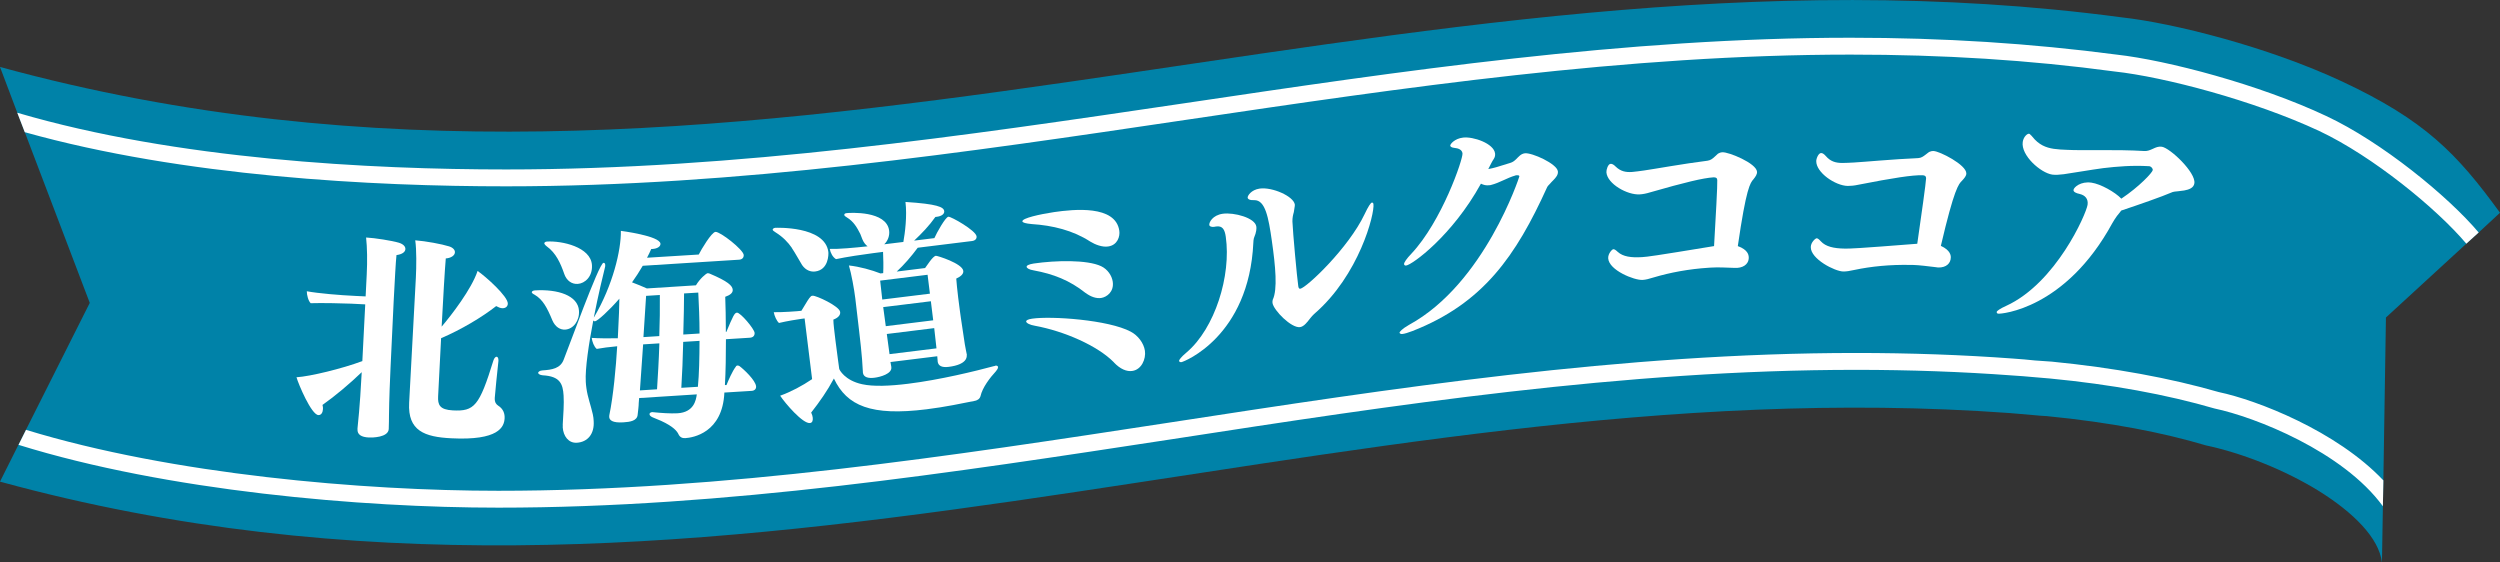
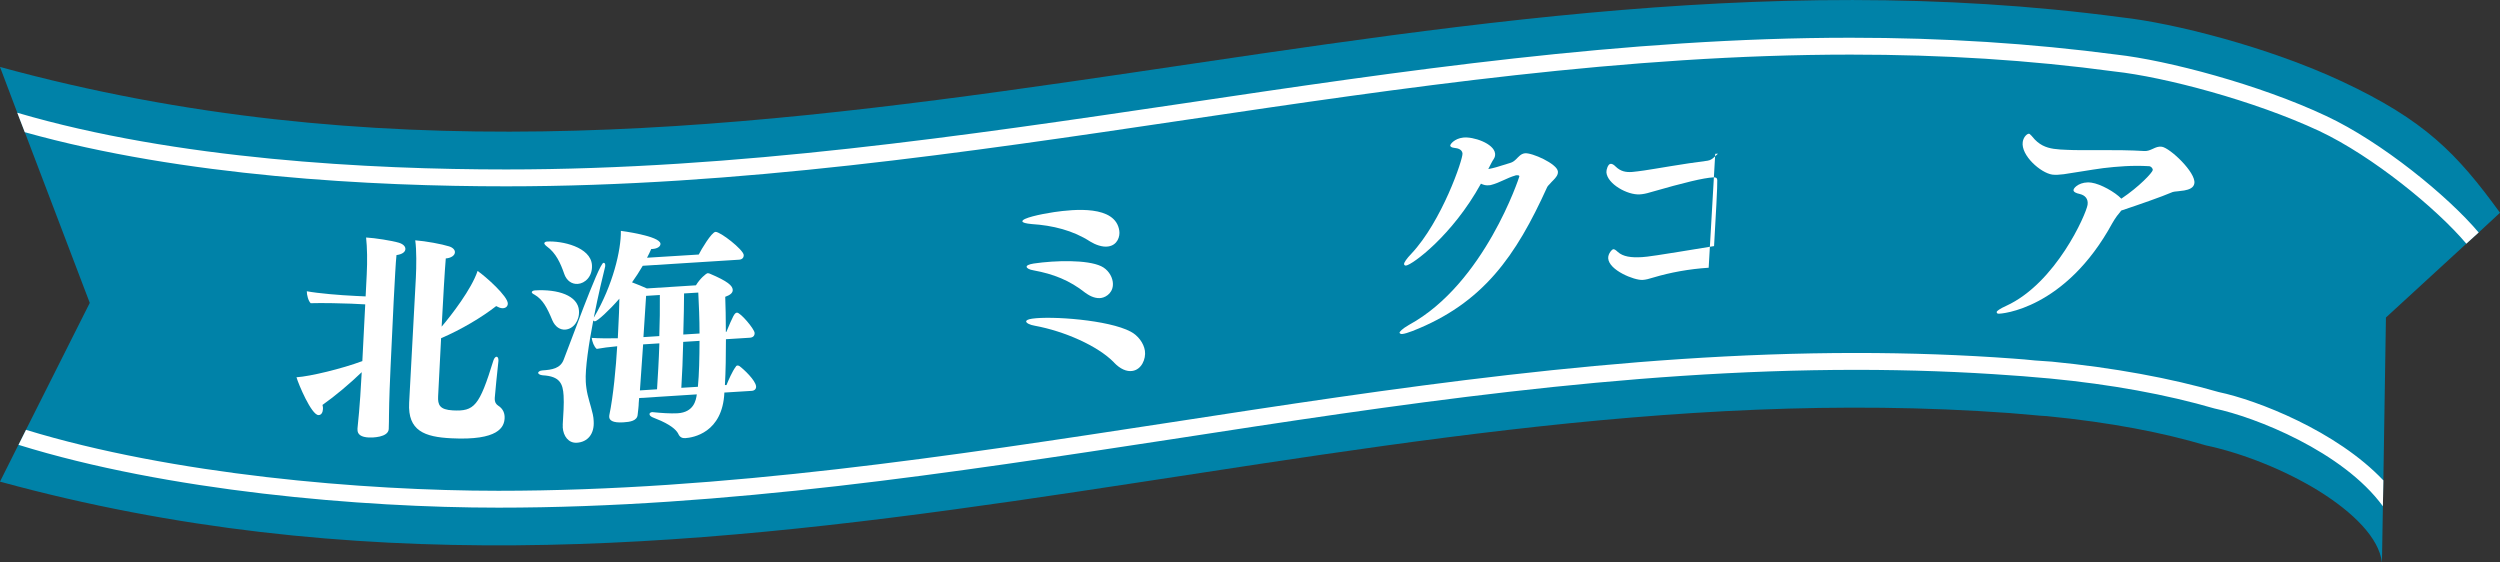
<svg xmlns="http://www.w3.org/2000/svg" id="b" data-name="レイヤー 2" viewBox="0 0 320 72">
  <rect x="0" y="0" width="320" height="72" fill="#333333" stroke="none" />
  <defs>
    <style>
      .d {
        fill: #0082a8;
      }

      .e {
        fill: #fff;
      }
    </style>
  </defs>
  <g id="c" data-name="レイヤー 1">
    <g>
      <g>
        <path class="d" d="M320,27.23l-2.72,2.52-1.59,1.44-10.29,9.45-.33,20.87v.03l-.06,3.27-.12,7.2c-.36-3.15-3.68-6.42-8.05-9.15-4.37-2.7-9.81-4.86-14.48-5.85-5.44-1.62-12.12-2.94-20.4-3.75-.54-.03-1.05-.06-1.59-.12-1.02-.09-2.03-.18-3.14-.27C170.01,46.54,90.22,86.33,0,61.65l2.36-4.71.96-1.92,8.17-16.25L3.17,16.91l-.96-2.49L0,8.57C95.1,34.6,178.68-10.17,271.57,2.22c6.58.72,18.76,3.78,28.24,8.22,10.56,4.95,14.66,9.18,20.19,16.79Z" />
        <path class="e" d="M317.28,29.75l-1.59,1.44c-3.77-4.47-11.97-11.19-18.82-14.42-8.35-3.9-19.86-6.93-26.21-7.62-10.89-1.47-21.93-2.16-33.8-2.16-28.63,0-57.29,4.23-84.99,8.34-28.27,4.2-57.44,8.52-87.08,8.52-16.99,0-41.28-1.23-61.62-6.93l-.96-2.49c20.4,6,45.29,7.26,62.58,7.26,29.5,0,58.57-4.29,86.72-8.46,27.82-4.14,56.57-8.4,85.35-8.4,11.97,0,23.09.72,34.07,2.16,6.46.72,18.31,3.84,26.83,7.86,7.06,3.3,15.56,10.23,19.5,14.9Z" />
        <path class="e" d="M305.07,61.5v.03l-.06,3.27c-5.12-7.02-16.39-11.43-21.54-12.51-6.19-1.8-13.25-3.09-21.06-3.84l-2.12-.18c-.9-.09-1.8-.15-2.69-.21-6.43-.48-13.16-.72-20.01-.72-29.8,0-59.2,4.5-87.59,8.88-28.09,4.29-57.11,8.76-86.21,8.76-17.5,0-42.42-2.13-61.42-8.04l.96-1.92c18.73,5.73,43.23,7.8,60.46,7.8,28.93,0,57.89-4.44,85.89-8.73,28.48-4.38,57.95-8.91,87.92-8.91,6.88,0,13.67.24,20.13.72.96.06,1.85.15,2.75.24l2.15.15c7.96.78,15.14,2.1,21.39,3.9,4.85,1.02,15.05,4.95,21.06,11.31Z" />
      </g>
      <g>
        <path class="e" d="M49.76,54.91c-.06,1.1-2.14,1.11-2.55,1.09-.96-.05-1.49-.37-1.45-1.06v-.11c.29-2.65.48-5.95.54-7.19-1.52,1.46-3.4,3.05-5.02,4.19.05.2.07.35.06.52-.02.43-.21.8-.59.78-.9-.05-2.55-3.96-2.8-4.84,1.75-.11,5.83-1.1,8.43-2.07l.37-7.26-1.79-.09c-.81-.04-3.82-.11-5.19-.06-.3-.27-.5-1.04-.5-1.53,1.43.27,4.27.51,6.26.6l1.27.06.14-2.78c.09-1.76.06-3.48-.08-4.76,1.13.06,3.29.4,4.2.67.54.17.85.47.83.82-.02.38-.44.67-1.14.76-.1.89-.22,3.29-.36,5.9-.2,4.02-.4,8.47-.4,8.47-.05,1.01-.19,4.37-.2,6.17-.01.26,0,1.33-.03,1.65v.06ZM63.8,46.2c-.11.92-.46,4.44-.47,4.73-.03.58.19.82.42.98.7.44.87,1.06.84,1.64-.06,1.1-.76,2.86-6.83,2.55-3.41-.17-5.58-.95-5.39-4.53l.86-16.02c.07-1.39.1-3.59-.08-4.79,1.36.1,3.43.49,4.31.77.49.14.79.45.77.77-.02.41-.5.73-1.17.78-.13,1.47-.34,5.14-.53,8.73,1.23-1.44,3.84-4.82,4.6-7.13,1.01.69,3.92,3.27,3.87,4.2-.02.38-.32.59-.72.57-.23-.01-.48-.11-.77-.27-1.84,1.44-4.5,3.02-7.05,4.11l-.38,7.43c-.06,1.1.2,1.72,1.88,1.81,2.75.14,3.39-.53,5.2-6.4.1-.32.29-.48.4-.47.12,0,.25.15.24.47v.09Z" />
        <path class="e" d="M68.07,37.4c0-.09.13-.21.39-.23,2.92-.18,5.53.64,5.65,2.61.08,1.27-.72,2.34-1.76,2.41-.64.04-1.27-.33-1.64-1.17-.69-1.67-1.24-2.68-2.27-3.29-.27-.13-.37-.24-.37-.32ZM92.72,50.25c-.23,5.15-4.02,5.77-5,5.83-.4.03-.7-.13-.87-.49-.17-.37-.62-.98-2.23-1.72l-1.08-.45c-.24-.11-.39-.24-.4-.39-.01-.2.19-.27.36-.28.03,0,.08,0,.2.02.87.09,2.13.18,3.03.13,2.08-.13,2.36-1.66,2.46-2.42l-7.38.47-.05.61c0,.38-.1,1.17-.14,1.52-.06.79-.98.93-1.83.98-1.42.09-1.79-.29-1.81-.69,0-.06,0-.15.01-.21.51-2.42.86-6.21,1.01-8.84-.98.09-1.99.22-2.62.34-.34-.27-.58-.92-.64-1.41.82.06,2.09.07,3.34.05.15-2.71.19-4.31.2-5.07-1.3,1.5-2.81,2.88-3.13,2.9-.08,0-.18-.05-.21-.11-.57,2.97-1.06,6.17-.96,7.85.02.26.03.52.08.81.16,1.18.54,2.12.82,3.35.08.32.09.6.11.86.11,1.65-.76,2.69-2.15,2.78-1.07.07-1.74-.85-1.81-1.97,0-.12.02-.23,0-.35.07-1.28.18-2.65.11-3.72-.09-1.51-.47-2.47-2.66-2.59-.38-.03-.59-.19-.6-.31,0-.11.18-.3.56-.32,1.19-.08,2.31-.23,2.73-1.42l2.51-6.61c1.1-2.83,2.26-5.72,2.57-5.74.12,0,.21.07.22.28.01.11-.01.23-.06.41-.19.74-.83,3.39-1.4,6.3l.03-.03c2.41-4.1,3.47-8.59,3.43-11.05,0,0,5.01.64,5.07,1.65.02.37-.43.63-1.03.67h-.15c-.15.37-.36.76-.54,1.12l6.62-.41c.31-.63,1.64-2.86,2.14-2.9.61-.04,3.57,2.27,3.62,2.97.01.29-.17.56-.58.59l-12.35.78c-.42.72-.89,1.45-1.37,2.12.68.25,1.34.53,1.9.78l6.28-.4c.5-.84,1.3-1.53,1.5-1.55.09,0,.15.02.23.04,2.39,1.01,2.94,1.56,2.98,2.08.03.41-.36.69-.96.9.04,1.13.08,2.75.08,4.5h.06c.86-2.04,1.04-2.45,1.36-2.47.44-.03,2.22,2.07,2.26,2.59.02.38-.22.6-.63.62l-3.04.19c0,2-.03,4.12-.13,5.87h.2c.25-.61.73-1.75,1.19-2.35.05-.12.13-.15.25-.16.06,0,.15.05.21.07.55.4,2.09,1.84,2.14,2.62.02.29-.17.53-.55.56l-3.56.22ZM72.21,35.02c-.46-1.31-1.04-2.64-2.23-3.49-.21-.16-.31-.32-.31-.38,0-.09.1-.21.33-.23,1.91-.12,5.62.69,5.77,3.01.09,1.47-.9,2.35-1.82,2.41-.72.05-1.42-.37-1.74-1.31ZM84.1,49.84c.1-1.6.23-3.68.3-5.89l-2.08.13-.41,5.89,2.2-.14ZM84.39,43.02c.06-1.78.09-3.61.07-5.26l-1.76.11-.34,5.28,2.03-.13ZM89.33,49.51c.16-1.61.2-3.7.21-5.88l-2.09.13c-.04,2.04-.14,4.2-.24,5.88l2.11-.13ZM89.54,42.7c0-1.86-.08-3.68-.16-5.25l-1.82.11c0,1.22-.04,3.14-.1,5.26l2.08-.13Z" />
-         <path class="e" d="M101.36,31.73c-.5-.72-1.14-1.4-2.09-1.99-.25-.15-.35-.25-.37-.33,0-.09.09-.22.32-.25.03,0,6.39-.29,6.81,3.1.03.29.04,2.27-1.68,2.49-.57.07-1.21-.14-1.68-.82-.44-.71-.82-1.45-1.33-2.21ZM127.74,47.02c.01.14-.11.31-.26.5-.77.83-1.73,2.09-1.97,3.17-.1.39-.43.55-.69.61-1.6.32-3.87.8-6.23,1.09-7.08.88-10.19-.43-11.85-3.94-.88,1.63-1.8,2.94-2.91,4.36.12.25.18.47.2.65.04.35-.04.65-.35.69-.92.11-3.18-2.53-3.82-3.5,1.37-.49,2.82-1.26,4.09-2.12l-.96-7.77-.4.05c-.4.05-1.89.29-2.88.53-.3-.26-.58-.89-.67-1.38.97.03,3.11-.12,3.54-.18.75-1.26.97-1.61,1.18-1.81.08-.1.16-.11.25-.12.43-.05,3.44,1.33,3.53,2.08.06.43-.31.77-.87.98,0,.53.14,1.59.27,2.68.22,1.76.48,3.62.48,3.62.01.11.71,1.49,2.93,1.97,1.44.32,3.56.23,5.89-.06,4.06-.5,8.62-1.62,11-2.26.03,0,.06,0,.2-.06.14-.02.3.05.32.19ZM123.74,45.42c.03.23.09,1.24-2.32,1.54-.89.11-1.34-.15-1.4-.7v-.06c-.02-.08-.02-.35-.05-.6l-5.99.74c.04.26.1.54.11.63v.03c.11.84-1.41,1.26-2.16,1.35-.81.1-1.41-.06-1.48-.66v-.06c-.08-2.01-.46-5.09-.49-5.34l-.48-4.09c-.13-1.1-.51-3.21-.82-4.22,1.39.15,2.91.58,4.04,1.02l.35-.04c.04-.82.02-1.93-.02-2.72l-1.32.17c-.98.12-3.5.49-4.7.76-.41-.24-.71-.79-.8-1.31,1.12.04,3.16-.15,4.84-.33-.26-.2-.5-.49-.67-.91l-.26-.67c-.42-.82-.84-1.59-1.72-2.12-.22-.12-.32-.22-.33-.31-.01-.09.03-.21.29-.24.4-.05,5.12-.34,5.45,2.24.08.64-.16,1.31-.63,1.75l2.45-.3c.21-1.14.49-3.33.27-5.12,4.06.26,4.9.65,4.96,1.17.05.37-.35.66-.96.73l-.17.02c-.79,1.12-1.75,2.12-2.72,3.03l2.59-.32c.29-.68,1.42-2.69,1.79-2.74.34-.04,3.52,1.76,3.61,2.51.04.32-.19.55-.57.6l-6.96.86c-.83,1.12-1.77,2.21-2.69,3.05l3.63-.45c.25-.32.98-1.52,1.38-1.57.17-.02,3.39.98,3.51,1.93.05.37-.27.7-.9.99.04.52.13,1.5.25,2.45.16,1.32.35,2.64.35,2.64.07.54.4,2.75.5,3.33.05.37.24,1.19.26,1.34v.03ZM118.73,35.17l-6.07.75c.06.52.15,1.44.27,2.42l6.1-.75-.3-2.42ZM119.15,38.56l-6.1.75c.12.95.26,1.87.33,2.44l6.07-.75-.3-2.45ZM113.51,42.74c.09.72.27,1.95.35,2.59l6.01-.74c-.08-.66-.21-1.93-.29-2.59l-6.07.75Z" />
        <path class="e" d="M130.87,28.33c-.06-.4,2.24-.91,4.04-1.18,2.55-.37,7.88-.92,8.36,2.38.11.72-.22,1.85-1.43,2.02-.74.11-1.64-.23-2.29-.63-2.2-1.43-4.81-2.07-7.5-2.24-.74-.07-1.17-.18-1.19-.35ZM142.59,46.39c-2.1-2.15-6.41-4.01-10.11-4.69-.66-.11-1.1-.34-1.13-.54-.02-.14.19-.29.76-.37,2.46-.36,9.79.15,12.62,1.66.92.48,1.67,1.45,1.82,2.45.15,1.06-.44,2.41-1.61,2.58-.72.11-1.56-.24-2.36-1.09ZM138.95,37.5c-2.05-1.63-4.13-2.43-6.63-2.89-.57-.09-.89-.28-.91-.45-.03-.17.27-.33.91-.43,2.8-.41,6.83-.5,8.62.34.85.4,1.38,1.23,1.49,1.98.19,1.29-.76,1.98-1.48,2.09-.6.09-1.31-.13-2-.65Z" />
-         <path class="e" d="M155.49,29.03c-.46.07-.68-.08-.7-.22-.05-.34.41-1.26,1.72-1.45,1.44-.2,4.15.52,4.3,1.64.03.2.04.67-.31,1.48-.04.18-.07.36-.07.56-.55,12.08-8.94,15.28-9.19,15.31-.2.03-.3-.05-.32-.16-.01-.11.23-.47.96-1.08,3.63-3.07,5.73-9.84,5.02-14.8-.13-.92-.41-1.44-1.24-1.32l-.18.03ZM167.33,41.21c-.25.3-.53.6-.93.66-1.09.16-3.38-2.15-3.52-3.09-.02-.14,0-.29.03-.41.63-1.32.36-4.24-.12-7.59-.42-2.93-.83-5.18-2.23-5.16-.61.03-.84-.14-.86-.32-.03-.23.44-1,1.53-1.16,1.61-.23,4.36.98,4.51,2.05,0,.03.02.14-.13.96-.1.34-.19.73-.18,1.2.06,1.45.58,7.12.75,8.29.04.26.13.33.25.32.8-.12,6.19-5.22,8.24-9.55.47-1,.79-1.46.93-1.48.11-.02.19.09.2.18.18,1.23-1.83,9.13-7.59,14.08-.18.17-.33.34-.46.5l-.42.53Z" />
        <path class="e" d="M194.01,22.45c-1.19.34-1.99.93-3.21,1.24l-.17.02c-.4.05-.73-.03-1.07-.2-3.69,6.69-8.81,10.39-9.58,10.48-.12.01-.24-.03-.26-.18-.02-.2.33-.71.93-1.33,3.9-4.15,6.63-12.13,6.55-12.85-.06-.49-.57-.66-1.04-.7-.39-.04-.52-.18-.53-.29-.02-.17.54-.91,1.66-1.03,1.26-.15,3.93.74,4.08,2.04.03.26-.03.5-.2.75-.13.16-.44.78-.67,1.24.6-.1,1.42-.34,2.82-.79.31-.09.52-.26.73-.46.34-.33.62-.71,1.14-.77.89-.1,4.12,1.34,4.22,2.32.05.43-.26.79-.57,1.11-.15.16-.34.33-.46.49-.16.16-.29.29-.36.45-3.98,8.76-8.16,14.83-17.22,18.38-.56.21-1,.35-1.29.38-.23.03-.36-.08-.37-.16-.01-.11.32-.5,1.22-1.01,9.66-5.27,14.12-18.95,14.12-19.01-.01-.09-.11-.16-.31-.14h-.14Z" />
-         <path class="e" d="M218.71,34.27c-2.52.16-4.93.61-7.04,1.24-.6.18-1,.3-1.43.32-1.04.06-4.29-1.23-4.39-2.76-.04-.61.51-1.17.65-1.17.15-.01.3.09.57.34.68.62,1.74.76,3.13.67.72-.05,1.36-.12,9.2-1.41.21-3.56.45-7.93.41-8.45-.01-.26-.17-.37-.49-.35-1.3.08-3.65.64-8.1,1.92-.48.15-.94.24-1.32.26-1.59.11-4.18-1.35-4.28-2.83-.02-.32.2-1.06.54-1.08.18-.01.39.09.63.34.65.63,1.3.76,2.14.7.43-.03.95-.12,1.52-.19,1.41-.2,4.88-.84,8.12-1.25.4-.06.65-.27.92-.52l.41-.38c.17-.1.34-.17.57-.18.78-.05,4.36,1.4,4.43,2.5.02.32-.19.62-.46.96-.41.46-.92,1.08-2,8.55,1.31.47,1.38,1.16,1.4,1.39.05.72-.46,1.33-1.48,1.4-.12,0-.2-.01-.32,0-.96-.03-2.13-.1-2.99-.04l-.35.02Z" />
-         <path class="e" d="M244.49,33.91c-2.52-.05-4.96.18-7.12.64-.61.13-1.02.21-1.45.2-1.05-.02-4.17-1.59-4.14-3.13.01-.61.6-1.12.75-1.12.14,0,.29.12.54.39.62.68,1.66.91,3.05.93.72.01,1.36,0,9.29-.62.51-3.53,1.12-7.86,1.13-8.38,0-.26-.14-.38-.46-.39-1.3-.03-3.69.33-8.23,1.22-.49.11-.96.15-1.34.15-1.59-.03-4.05-1.71-4.03-3.18,0-.32.28-1.04.63-1.03.18,0,.37.13.6.39.59.68,1.23.87,2.07.88.44.01.96-.04,1.54-.06,1.42-.08,4.94-.42,8.19-.56.41-.02.67-.22.96-.44l.44-.34c.18-.08.35-.14.58-.13.78.02,4.22,1.77,4.2,2.87,0,.32-.25.6-.54.92-.44.42-1,.99-2.72,8.35,1.26.58,1.28,1.27,1.27,1.5-.01.73-.58,1.29-1.59,1.27-.12,0-.2-.03-.32-.04-.95-.11-2.11-.27-2.98-.29h-.35Z" />
+         <path class="e" d="M218.71,34.27c-2.52.16-4.93.61-7.04,1.24-.6.18-1,.3-1.43.32-1.04.06-4.29-1.23-4.39-2.76-.04-.61.51-1.17.65-1.17.15-.01.3.09.57.34.68.62,1.74.76,3.13.67.72-.05,1.36-.12,9.2-1.41.21-3.56.45-7.93.41-8.45-.01-.26-.17-.37-.49-.35-1.3.08-3.65.64-8.1,1.92-.48.15-.94.24-1.32.26-1.59.11-4.18-1.35-4.28-2.83-.02-.32.2-1.06.54-1.08.18-.01.39.09.63.34.65.63,1.3.76,2.14.7.43-.03.95-.12,1.52-.19,1.41-.2,4.88-.84,8.12-1.25.4-.06.65-.27.92-.52l.41-.38l-.35.02Z" />
        <path class="e" d="M278.7,24.49c-.27.02-.48.05-.6.09-1.47.63-4.39,1.64-6.58,2.37-.15.21-.33.42-.54.68-.19.27-.41.58-.6.93-6.01,11.03-14.26,11.64-14.6,11.59-.09-.01-.23-.06-.2-.23.02-.12.41-.41,1.19-.76,6.4-2.92,10.27-11.78,10.44-12.95.11-.75-.32-1.22-1-1.38-.48-.1-.84-.27-.8-.53.05-.34.93-1.12,2.3-.92,1.17.17,3.01,1.2,3.82,2.05,2.33-1.56,3.97-3.34,4.02-3.65.03-.2-.17-.46-.45-.51h-.08c-2.09-.12-4.02.04-5.8.25-1.79.24-3.45.55-5.06.78-.56.06-1.01.11-1.47.05-1.49-.22-4.03-2.46-3.78-4.18.1-.69.6-1.08.8-1.05.09.01.16.08.21.15.08.04.13.14.23.24.82,1.03,1.73,1.39,2.73,1.54.54.08,1.12.11,1.71.13,1.95.11,6.3-.07,9.87.15.41.03.75-.12,1.1-.28.38-.18.72-.33,1.15-.27,1.06.16,4.38,3.3,4.17,4.68-.08.6-.7.81-1.3.92l-.86.11Z" />
      </g>
    </g>
  </g>
</svg>